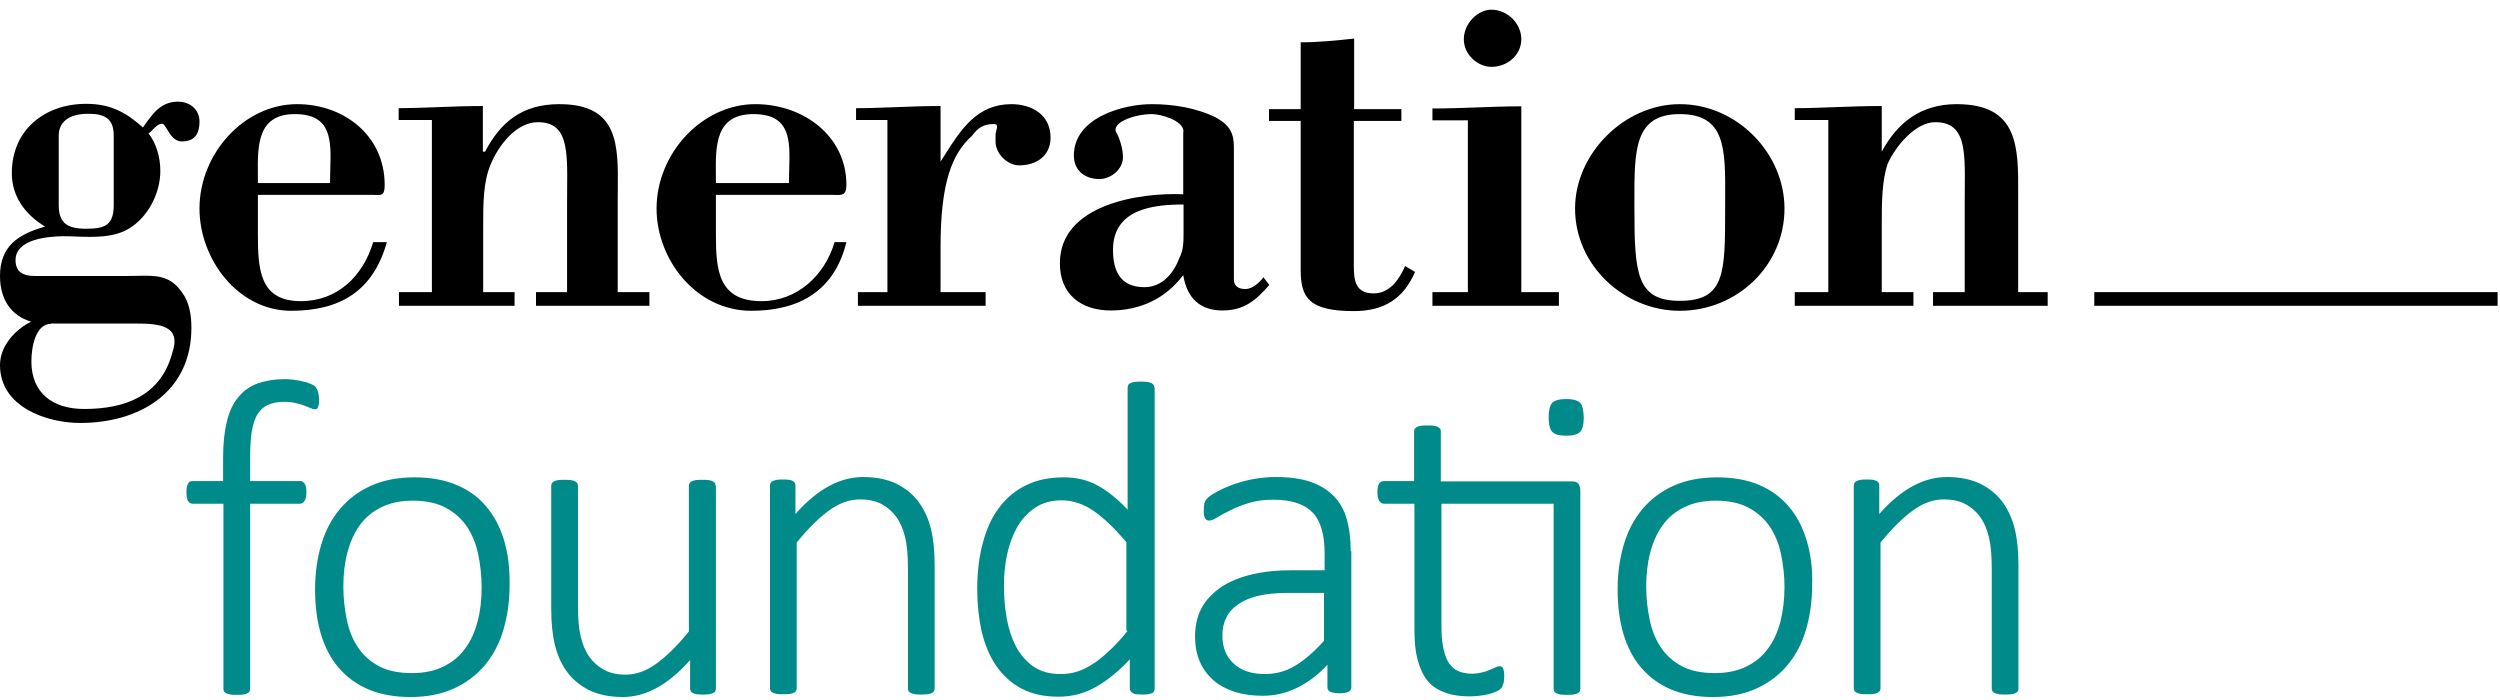
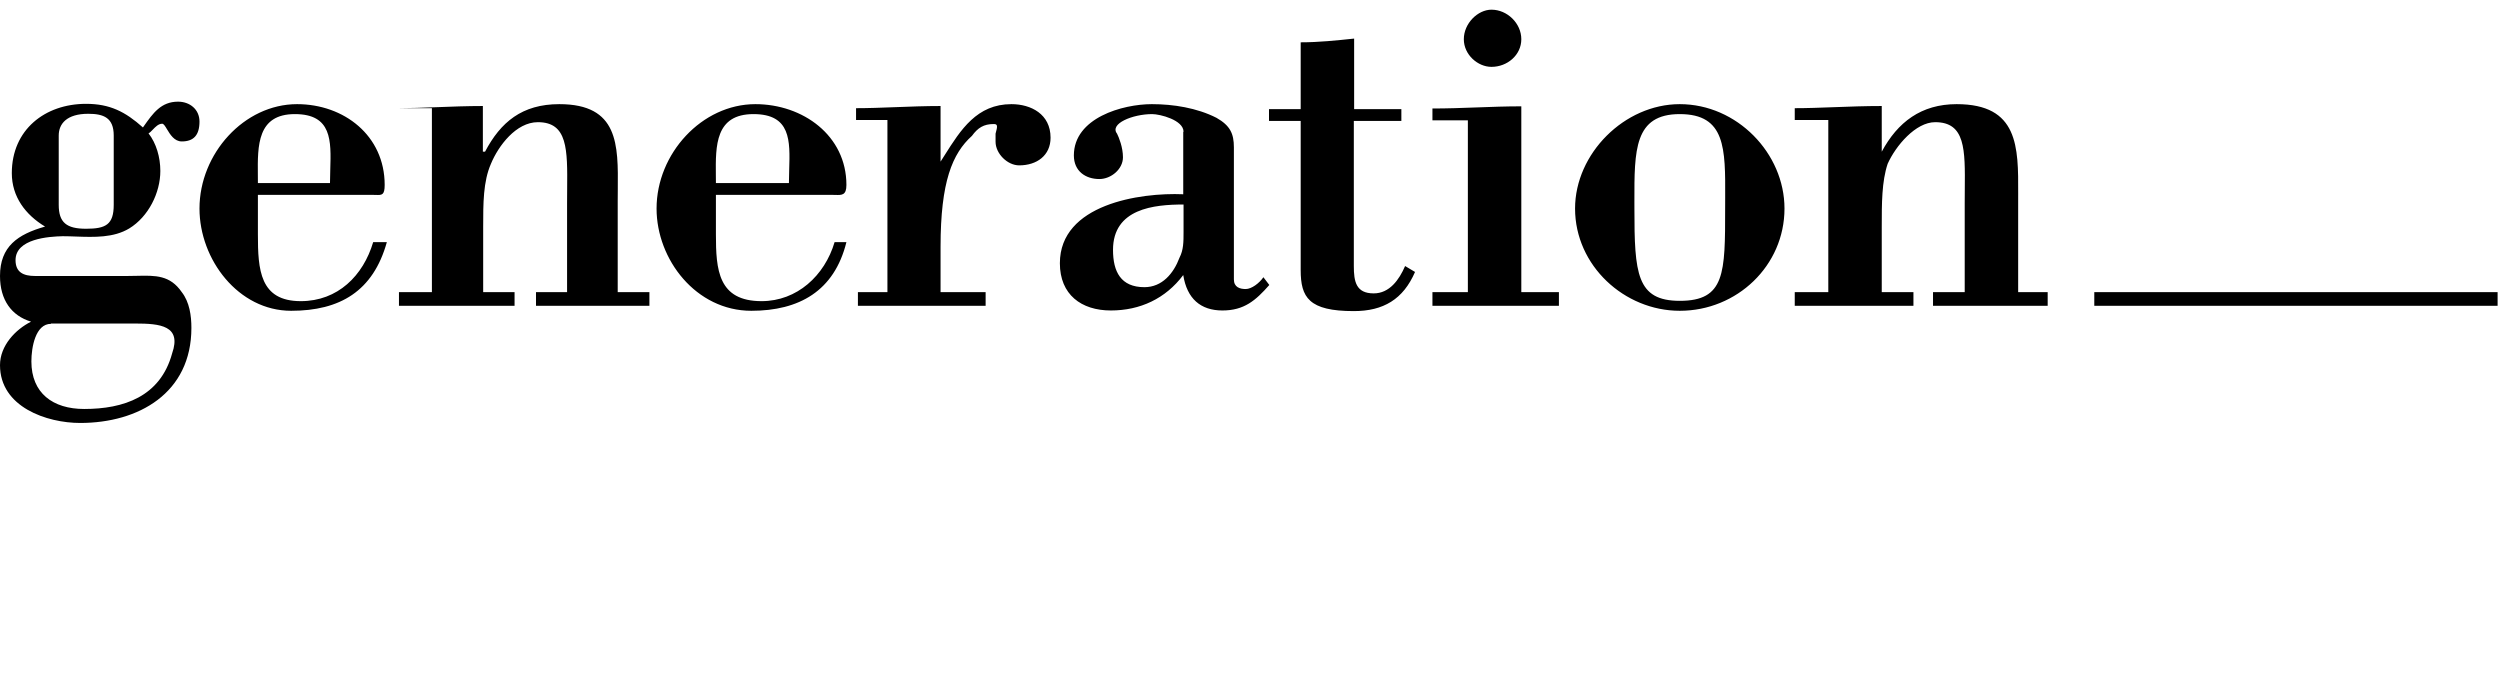
<svg xmlns="http://www.w3.org/2000/svg" width="200" height="56" viewBox="0 0 200 56" fill="none">
  <g clip-path="url(#clip0)">
-     <path fill-rule="evenodd" clip-rule="evenodd" d="M25.38 31.177C25.43 31.276 25.454 31.375 25.479 31.5C25.493 31.567 25.499 31.642 25.506 31.724C25.511 31.793 25.517 31.867 25.529 31.947C25.529 32.121 25.529 32.245 25.504 32.345L25.504 32.345C25.479 32.444 25.454 32.544 25.43 32.594C25.405 32.643 25.38 32.693 25.33 32.718C25.28 32.743 25.231 32.743 25.181 32.743C25.081 32.743 24.957 32.693 24.833 32.643C24.795 32.628 24.753 32.611 24.707 32.592C24.601 32.548 24.474 32.496 24.336 32.444C24.137 32.37 23.913 32.295 23.64 32.245C23.366 32.171 23.043 32.146 22.695 32.146C22.198 32.146 21.775 32.245 21.427 32.395C21.079 32.544 20.806 32.817 20.582 33.165C20.383 33.513 20.234 33.986 20.135 34.532C20.06 35.079 20.01 35.751 20.01 36.546V38.485H23.988C24.087 38.485 24.162 38.485 24.211 38.535C24.286 38.584 24.336 38.634 24.385 38.709C24.435 38.808 24.46 38.883 24.485 39.007C24.51 39.106 24.51 39.255 24.51 39.405C24.51 39.703 24.46 39.927 24.361 40.076C24.261 40.225 24.137 40.3 23.988 40.3H20.01V55.115C20.01 55.189 19.986 55.264 19.961 55.314C19.911 55.388 19.861 55.438 19.787 55.463C19.712 55.513 19.613 55.537 19.464 55.562C19.314 55.587 19.14 55.587 18.942 55.587C18.718 55.587 18.569 55.587 18.419 55.562C18.323 55.543 18.227 55.509 18.154 55.483C18.132 55.475 18.113 55.468 18.096 55.463C18.022 55.413 17.947 55.363 17.922 55.314C17.917 55.298 17.912 55.284 17.907 55.27C17.888 55.217 17.873 55.174 17.873 55.115V40.3H15.437C15.263 40.3 15.138 40.225 15.039 40.076C14.964 39.927 14.915 39.703 14.915 39.405C14.915 39.255 14.915 39.131 14.939 39.007C14.964 38.883 14.989 38.783 15.039 38.709C15.064 38.634 15.113 38.559 15.188 38.535C15.263 38.51 15.337 38.485 15.412 38.485H17.848V36.645C17.848 35.502 17.947 34.532 18.146 33.737C18.345 32.917 18.643 32.27 19.066 31.773C19.464 31.276 19.986 30.903 20.607 30.68C21.229 30.456 21.949 30.331 22.77 30.331C23.192 30.331 23.59 30.381 23.963 30.456C24.336 30.53 24.634 30.605 24.833 30.704C25.032 30.779 25.156 30.854 25.231 30.928C25.28 31.003 25.33 31.077 25.38 31.177ZM88.718 52.082C89.19 51.66 89.687 51.113 90.209 50.466H90.11V43.382C89.215 42.313 88.345 41.468 87.525 40.896C86.704 40.324 85.834 40.026 84.914 40.026C84.094 40.026 83.398 40.225 82.802 40.623C82.205 41.02 81.733 41.542 81.36 42.189C81.012 42.835 80.738 43.556 80.564 44.376C80.39 45.197 80.316 46.017 80.316 46.862C80.316 47.757 80.39 48.627 80.539 49.472C80.689 50.317 80.937 51.063 81.285 51.734C81.633 52.38 82.106 52.927 82.677 53.325C83.249 53.723 83.97 53.922 84.84 53.922C85.287 53.922 85.71 53.872 86.108 53.748C86.53 53.623 86.953 53.425 87.375 53.151C87.823 52.878 88.245 52.53 88.718 52.082ZM92.297 30.804C92.322 30.854 92.347 30.928 92.347 31.003H92.372V55.09C92.372 55.189 92.347 55.264 92.322 55.314C92.272 55.388 92.223 55.438 92.148 55.463C92.073 55.488 91.974 55.513 91.85 55.538C91.725 55.562 91.576 55.562 91.402 55.562C91.204 55.562 91.054 55.562 90.93 55.538C90.832 55.538 90.749 55.506 90.681 55.481L90.663 55.474C90.652 55.47 90.642 55.466 90.632 55.463C90.557 55.413 90.507 55.364 90.458 55.314C90.408 55.239 90.383 55.165 90.383 55.09V52.753C89.513 53.673 88.618 54.419 87.698 54.941C86.779 55.463 85.784 55.736 84.691 55.736C83.498 55.736 82.503 55.513 81.683 55.065C80.863 54.618 80.191 53.996 79.669 53.226C79.147 52.455 78.775 51.535 78.526 50.491C78.302 49.447 78.178 48.329 78.178 47.16C78.178 45.768 78.327 44.525 78.625 43.432C78.924 42.313 79.346 41.368 79.943 40.598C80.514 39.827 81.235 39.231 82.106 38.808C82.975 38.386 83.97 38.187 85.113 38.187C86.083 38.187 86.978 38.386 87.798 38.833C88.618 39.28 89.414 39.927 90.209 40.772V31.003C90.209 30.928 90.234 30.854 90.259 30.804C90.284 30.729 90.358 30.68 90.433 30.655C90.507 30.605 90.607 30.58 90.756 30.555C90.905 30.53 91.079 30.53 91.278 30.53C91.477 30.53 91.651 30.53 91.8 30.555C91.911 30.574 91.994 30.606 92.06 30.631C92.083 30.64 92.104 30.648 92.123 30.655C92.198 30.704 92.272 30.754 92.297 30.804ZM126.403 32.221C126.204 32.022 125.831 31.922 125.309 31.922C124.762 31.922 124.389 32.022 124.19 32.221C123.991 32.419 123.892 32.817 123.892 33.389C123.892 33.961 123.991 34.358 124.19 34.557C124.389 34.756 124.737 34.856 125.284 34.856C125.831 34.856 126.204 34.756 126.403 34.557C126.601 34.358 126.701 33.961 126.701 33.389C126.676 32.792 126.601 32.419 126.403 32.221ZM161.179 42.313C161.378 43.108 161.477 44.103 161.477 45.246V55.09C161.477 55.165 161.452 55.239 161.427 55.289C161.378 55.363 161.328 55.413 161.253 55.438C161.179 55.488 161.079 55.513 160.93 55.537C160.781 55.562 160.607 55.562 160.408 55.562C160.209 55.562 160.01 55.562 159.886 55.537C159.79 55.518 159.694 55.484 159.62 55.458L159.62 55.458C159.599 55.45 159.58 55.444 159.563 55.438C159.488 55.388 159.414 55.339 159.389 55.289L159.384 55.274L159.374 55.246L159.374 55.246L159.374 55.245L159.374 55.245C159.355 55.192 159.339 55.149 159.339 55.09V45.445C159.339 44.426 159.265 43.606 159.116 42.984C158.966 42.363 158.743 41.816 158.42 41.368C158.096 40.921 157.699 40.573 157.226 40.324C156.754 40.076 156.182 39.952 155.536 39.952C154.691 39.952 153.871 40.225 153.05 40.822C152.23 41.418 151.36 42.263 150.44 43.407V55.065C150.44 55.14 150.415 55.214 150.39 55.264C150.341 55.339 150.291 55.388 150.216 55.413C150.142 55.463 150.018 55.488 149.893 55.513C149.769 55.537 149.595 55.537 149.371 55.537H149.371H149.371C149.148 55.537 148.974 55.537 148.849 55.513C148.753 55.493 148.657 55.459 148.583 55.433C148.562 55.426 148.543 55.419 148.526 55.413C148.427 55.363 148.377 55.314 148.352 55.264C148.347 55.248 148.342 55.234 148.337 55.22L148.337 55.22C148.318 55.168 148.302 55.124 148.302 55.065V38.833C148.302 38.758 148.327 38.684 148.352 38.634C148.377 38.584 148.452 38.535 148.526 38.485C148.626 38.435 148.725 38.41 148.849 38.386C148.974 38.361 149.148 38.361 149.346 38.361C149.545 38.361 149.719 38.361 149.844 38.386C149.968 38.41 150.067 38.435 150.142 38.485C150.216 38.535 150.266 38.584 150.291 38.634C150.316 38.684 150.341 38.758 150.341 38.833V41.12C151.26 40.076 152.18 39.33 153.075 38.858C153.97 38.386 154.865 38.162 155.76 38.162C156.829 38.162 157.724 38.361 158.444 38.709C159.165 39.081 159.762 39.554 160.209 40.175C160.657 40.797 160.98 41.493 161.179 42.313ZM141.442 51.883C141.889 51.287 142.212 50.566 142.436 49.721C142.635 48.9 142.759 47.981 142.759 46.986C142.759 46.067 142.66 45.197 142.486 44.351C142.312 43.506 142.013 42.785 141.591 42.139C141.168 41.518 140.596 40.995 139.9 40.623C139.204 40.25 138.31 40.051 137.265 40.051C136.296 40.051 135.451 40.225 134.755 40.573C134.034 40.921 133.462 41.393 133.015 42.015C132.567 42.636 132.244 43.357 132.02 44.202C131.797 45.047 131.697 45.942 131.697 46.912C131.697 47.831 131.797 48.726 131.971 49.572C132.145 50.417 132.443 51.162 132.866 51.784C133.288 52.43 133.86 52.927 134.556 53.3C135.252 53.673 136.147 53.847 137.191 53.847C138.16 53.847 139.006 53.673 139.702 53.325C140.422 52.977 140.994 52.505 141.442 51.883ZM143.082 40.498C143.729 41.244 144.201 42.139 144.524 43.208C144.847 44.277 145.021 45.47 144.971 46.812C144.971 48.105 144.797 49.298 144.474 50.392C144.151 51.486 143.654 52.43 142.983 53.226C142.312 54.021 141.491 54.643 140.497 55.09C139.503 55.538 138.359 55.761 137.042 55.761C135.774 55.761 134.655 55.562 133.711 55.165C132.766 54.767 131.971 54.195 131.324 53.449C130.678 52.704 130.206 51.809 129.883 50.74C129.56 49.671 129.41 48.478 129.41 47.136C129.41 45.843 129.584 44.65 129.908 43.556C130.231 42.462 130.728 41.518 131.399 40.722C132.07 39.927 132.89 39.305 133.885 38.858C134.879 38.41 136.047 38.187 137.365 38.187C138.633 38.187 139.751 38.386 140.696 38.783C141.665 39.181 142.436 39.753 143.082 40.498ZM115.266 34.508V38.485V38.51H125.731C126.005 38.51 126.179 38.559 126.278 38.709C126.378 38.858 126.427 39.032 126.427 39.28V55.115C126.427 55.189 126.403 55.264 126.378 55.314C126.328 55.388 126.278 55.438 126.204 55.463C126.129 55.513 126.005 55.537 125.881 55.562C125.731 55.587 125.557 55.587 125.359 55.587C125.16 55.587 124.986 55.587 124.837 55.562C124.726 55.544 124.642 55.512 124.576 55.486C124.553 55.477 124.533 55.469 124.513 55.463C124.439 55.413 124.364 55.363 124.339 55.314C124.334 55.299 124.329 55.285 124.325 55.271L124.324 55.27L124.324 55.27L124.324 55.27C124.305 55.217 124.29 55.174 124.29 55.115V40.3H115.316V50.118C115.316 51.337 115.49 52.281 115.838 52.927C116.211 53.574 116.832 53.897 117.777 53.897C118.05 53.897 118.324 53.847 118.547 53.797C118.771 53.748 118.995 53.673 119.169 53.599C119.249 53.564 119.323 53.53 119.393 53.498L119.393 53.498L119.393 53.498C119.475 53.461 119.549 53.427 119.616 53.4C119.741 53.325 119.84 53.3 119.94 53.3C120.014 53.3 120.064 53.3 120.114 53.325C120.163 53.35 120.213 53.375 120.238 53.449C120.263 53.499 120.288 53.599 120.312 53.698C120.337 53.822 120.337 53.947 120.337 54.096C120.337 54.369 120.312 54.568 120.263 54.717C120.213 54.866 120.163 54.991 120.064 55.09C119.964 55.189 119.84 55.264 119.666 55.339C119.492 55.413 119.293 55.488 119.069 55.537C118.846 55.587 118.597 55.637 118.349 55.662L118.348 55.662C118.1 55.687 117.851 55.712 117.603 55.712C116.807 55.712 116.136 55.612 115.565 55.388C114.993 55.189 114.52 54.866 114.172 54.419C113.824 53.971 113.576 53.425 113.402 52.753C113.228 52.082 113.153 51.312 113.153 50.392V40.3H110.742C110.568 40.3 110.444 40.225 110.344 40.076C110.245 39.927 110.195 39.703 110.195 39.405C110.195 39.255 110.195 39.131 110.22 39.007C110.245 38.883 110.27 38.783 110.319 38.709C110.369 38.634 110.419 38.559 110.493 38.535C110.568 38.51 110.643 38.485 110.717 38.485H113.128V34.508C113.128 34.433 113.153 34.358 113.178 34.309C113.203 34.259 113.278 34.209 113.352 34.16C113.427 34.11 113.526 34.085 113.675 34.06C113.824 34.035 113.998 34.035 114.197 34.035C114.396 34.035 114.57 34.035 114.719 34.06C114.844 34.085 114.968 34.11 115.042 34.16C115.117 34.209 115.192 34.259 115.217 34.309C115.241 34.358 115.266 34.433 115.266 34.508ZM105.92 51.262C105.099 52.182 104.304 52.853 103.583 53.275C102.837 53.723 102.042 53.922 101.197 53.922C100.128 53.922 99.283 53.648 98.686 53.077C98.089 52.53 97.791 51.784 97.791 50.839C97.791 50.292 97.891 49.82 98.114 49.398C98.313 48.975 98.636 48.627 99.084 48.329C99.506 48.03 100.053 47.807 100.699 47.657C101.346 47.508 102.092 47.434 102.962 47.434H105.92V51.262ZM108.057 44.103C108.057 43.158 107.958 42.338 107.759 41.592C107.56 40.846 107.212 40.225 106.74 39.728C106.268 39.231 105.646 38.833 104.876 38.559C104.105 38.286 103.16 38.162 102.067 38.162C101.495 38.162 100.923 38.212 100.351 38.311C99.78 38.41 99.233 38.559 98.736 38.733C98.239 38.907 97.791 39.106 97.418 39.305C97.045 39.504 96.772 39.678 96.623 39.827C96.474 39.976 96.374 40.126 96.349 40.275C96.325 40.424 96.3 40.623 96.3 40.871C96.3 41.02 96.3 41.145 96.325 41.244C96.349 41.344 96.374 41.418 96.424 41.493C96.474 41.567 96.523 41.592 96.573 41.617C96.623 41.642 96.697 41.642 96.772 41.642C96.896 41.642 97.095 41.567 97.368 41.393C97.642 41.219 98.015 41.02 98.437 40.822C98.86 40.598 99.382 40.399 99.954 40.225C100.525 40.051 101.172 39.976 101.893 39.976C102.638 39.976 103.26 40.076 103.782 40.25C104.304 40.424 104.726 40.697 105.05 41.045C105.373 41.393 105.597 41.841 105.746 42.388C105.895 42.91 105.969 43.531 105.969 44.227V45.619H103.384C102.216 45.619 101.147 45.719 100.202 45.942C99.233 46.166 98.437 46.489 97.741 46.937C97.07 47.384 96.523 47.931 96.15 48.602C95.778 49.273 95.604 50.044 95.604 50.939C95.604 51.66 95.728 52.331 95.977 52.903C96.225 53.499 96.598 53.996 97.045 54.394C97.518 54.817 98.089 55.115 98.761 55.339C99.432 55.562 100.202 55.662 101.048 55.662C101.992 55.662 102.912 55.438 103.782 55.015C104.652 54.593 105.472 53.971 106.193 53.176V54.991C106.193 55.115 106.243 55.214 106.317 55.264C106.392 55.339 106.516 55.388 106.641 55.413C106.79 55.438 106.964 55.463 107.163 55.463C107.386 55.463 107.56 55.438 107.685 55.413C107.809 55.388 107.908 55.339 107.983 55.264C108.057 55.189 108.107 55.115 108.107 54.991V44.103H108.057ZM74.772 45.246C74.772 44.103 74.673 43.108 74.474 42.313C74.275 41.493 73.952 40.797 73.505 40.175C73.057 39.554 72.461 39.081 71.74 38.709C71.019 38.361 70.124 38.162 69.055 38.162C68.16 38.162 67.265 38.386 66.371 38.858C65.476 39.33 64.556 40.076 63.636 41.12V38.833C63.636 38.758 63.611 38.684 63.586 38.634C63.562 38.584 63.512 38.535 63.437 38.485C63.363 38.435 63.263 38.41 63.139 38.386C63.015 38.361 62.841 38.361 62.642 38.361H62.642H62.642C62.443 38.361 62.269 38.361 62.145 38.386C62.02 38.41 61.921 38.435 61.822 38.485C61.747 38.535 61.672 38.584 61.648 38.634C61.623 38.684 61.598 38.758 61.598 38.833V55.065C61.598 55.124 61.613 55.168 61.632 55.22L61.632 55.22L61.632 55.22C61.637 55.234 61.642 55.249 61.648 55.264C61.672 55.314 61.747 55.363 61.822 55.413L61.822 55.413C61.838 55.419 61.858 55.426 61.879 55.433C61.952 55.459 62.048 55.493 62.145 55.513C62.269 55.537 62.443 55.537 62.667 55.537H62.667H62.667C62.89 55.537 63.064 55.537 63.189 55.513C63.338 55.488 63.437 55.463 63.512 55.413C63.586 55.388 63.636 55.339 63.686 55.264C63.711 55.214 63.736 55.14 63.736 55.065V43.407C64.655 42.263 65.525 41.418 66.346 40.822C67.166 40.225 67.986 39.952 68.831 39.952C69.478 39.952 70.049 40.076 70.522 40.324C70.994 40.573 71.392 40.921 71.715 41.368C72.038 41.816 72.262 42.363 72.411 42.984C72.56 43.606 72.635 44.426 72.635 45.445V55.09C72.635 55.149 72.65 55.193 72.669 55.245C72.674 55.259 72.679 55.273 72.684 55.289C72.709 55.339 72.784 55.388 72.858 55.438C72.878 55.444 72.898 55.453 72.921 55.461C72.987 55.487 73.071 55.519 73.182 55.537C73.331 55.562 73.505 55.562 73.704 55.562C73.903 55.562 74.076 55.562 74.226 55.537C74.375 55.513 74.474 55.488 74.549 55.438C74.623 55.413 74.673 55.363 74.723 55.289C74.748 55.239 74.772 55.165 74.772 55.09V45.246ZM57.198 38.659C57.223 38.709 57.248 38.783 57.248 38.858H57.273V55.09C57.273 55.165 57.248 55.239 57.223 55.289C57.198 55.363 57.123 55.413 57.049 55.438C56.974 55.488 56.85 55.513 56.726 55.538C56.576 55.562 56.427 55.562 56.228 55.562C56.005 55.562 55.831 55.562 55.706 55.538C55.62 55.52 55.545 55.491 55.483 55.466C55.456 55.455 55.431 55.446 55.408 55.438C55.334 55.388 55.284 55.339 55.259 55.289C55.257 55.282 55.254 55.275 55.252 55.268C55.249 55.26 55.246 55.252 55.244 55.245C55.225 55.193 55.209 55.149 55.209 55.09V52.803C54.289 53.847 53.37 54.593 52.475 55.065C51.58 55.538 50.71 55.761 49.815 55.761C48.746 55.761 47.851 55.562 47.13 55.214C46.41 54.841 45.813 54.369 45.365 53.748C44.918 53.151 44.595 52.43 44.396 51.61C44.197 50.814 44.098 49.82 44.098 48.677V38.858C44.098 38.783 44.123 38.709 44.148 38.659C44.172 38.609 44.247 38.559 44.322 38.51C44.396 38.46 44.495 38.435 44.645 38.41C44.794 38.386 44.968 38.386 45.167 38.386C45.365 38.386 45.539 38.386 45.689 38.41C45.813 38.435 45.937 38.46 46.012 38.51C46.086 38.559 46.161 38.609 46.186 38.659C46.211 38.709 46.236 38.783 46.236 38.858V48.478C46.236 49.497 46.31 50.317 46.459 50.939C46.608 51.56 46.832 52.107 47.155 52.554C47.478 53.002 47.876 53.35 48.348 53.599C48.821 53.847 49.392 53.971 50.039 53.971C50.859 53.971 51.679 53.698 52.5 53.101C53.32 52.505 54.19 51.66 55.11 50.516V38.858C55.11 38.783 55.135 38.709 55.16 38.659C55.184 38.609 55.259 38.559 55.334 38.51C55.408 38.46 55.508 38.435 55.657 38.41C55.781 38.386 55.955 38.386 56.179 38.386C56.402 38.386 56.576 38.386 56.701 38.41C56.85 38.435 56.949 38.46 57.024 38.51C57.098 38.559 57.173 38.609 57.198 38.659ZM38.206 49.721C37.983 50.566 37.659 51.287 37.212 51.883C36.764 52.505 36.193 52.977 35.472 53.325C34.776 53.673 33.931 53.847 32.961 53.847C31.917 53.847 31.022 53.673 30.326 53.3C29.63 52.927 29.058 52.43 28.636 51.784C28.213 51.162 27.915 50.417 27.741 49.572C27.567 48.726 27.468 47.831 27.468 46.912C27.468 45.942 27.567 45.047 27.791 44.202C28.015 43.357 28.338 42.636 28.785 42.015C29.233 41.393 29.804 40.921 30.525 40.573C31.221 40.225 32.066 40.051 33.036 40.051C34.08 40.051 34.975 40.25 35.671 40.623C36.367 40.995 36.938 41.518 37.361 42.139C37.784 42.785 38.082 43.506 38.256 44.351C38.43 45.197 38.529 46.067 38.529 46.986C38.529 47.981 38.43 48.9 38.206 49.721ZM40.319 43.208C39.996 42.139 39.524 41.244 38.877 40.498C38.256 39.753 37.461 39.181 36.491 38.783C35.546 38.386 34.428 38.187 33.16 38.187C31.843 38.187 30.674 38.41 29.68 38.858C28.686 39.305 27.865 39.927 27.194 40.722C26.523 41.518 26.026 42.462 25.703 43.556C25.38 44.65 25.206 45.843 25.206 47.136C25.206 48.478 25.355 49.671 25.678 50.74C26.001 51.809 26.473 52.704 27.12 53.449C27.766 54.195 28.561 54.767 29.506 55.165C30.451 55.562 31.569 55.761 32.837 55.761C34.154 55.761 35.298 55.538 36.292 55.09C37.286 54.643 38.107 54.021 38.778 53.226C39.449 52.43 39.946 51.486 40.269 50.392C40.593 49.298 40.767 48.105 40.767 46.812C40.791 45.47 40.642 44.277 40.319 43.208Z" fill="#008B8A" />
-     <path fill-rule="evenodd" clip-rule="evenodd" d="M121.705 23.371V8.506C120.508 8.506 119.318 8.55 118.131 8.594C116.951 8.637 115.773 8.68 114.595 8.68V9.625H117.429V23.371H114.595V24.465H124.713V23.371H121.705ZM119.318 5.349C120.586 5.349 121.705 4.405 121.705 3.137C121.705 1.869 120.586 0.775 119.318 0.775C118.225 0.775 117.106 1.869 117.106 3.137C117.106 4.38 118.225 5.349 119.318 5.349ZM108.331 3.087C106.914 3.236 105.497 3.385 104.08 3.385H104.055V8.73H101.52V9.675H104.055V21.606C104.055 23.794 104.702 24.888 108.306 24.888C110.668 24.888 112.258 23.943 113.203 21.756L112.408 21.283C111.935 22.377 111.165 23.471 109.897 23.471C108.48 23.471 108.306 22.526 108.306 21.283V9.675H112.109V8.73H108.331V3.087ZM10.939 22.067H10.939C12.444 22.032 13.603 22.005 14.542 23.371C15.163 24.167 15.312 25.261 15.312 26.23C15.312 31.45 11.087 33.837 6.413 33.837C3.754 33.837 0 32.569 0 29.213C0 27.647 1.243 26.354 2.486 25.733C0.92 25.261 0 23.993 0 22.079C0 19.717 1.417 18.748 3.604 18.126C2.038 17.182 0.945 15.74 0.945 13.851C0.945 10.371 3.604 8.307 6.886 8.307C8.775 8.307 10.018 8.929 11.435 10.197L11.493 10.114C12.238 9.055 12.887 8.133 14.244 8.133C15.188 8.133 15.959 8.755 15.959 9.724C15.959 10.818 15.486 11.315 14.542 11.315C13.946 11.315 13.607 10.751 13.357 10.335C13.211 10.091 13.095 9.898 12.976 9.898C12.676 9.898 12.436 10.149 12.224 10.37C12.103 10.497 11.991 10.614 11.882 10.669C12.504 11.464 12.827 12.583 12.827 13.677C12.827 15.417 11.882 17.331 10.341 18.275C9.087 19.032 7.531 18.975 6.079 18.923H6.079H6.079H6.079H6.079H6.079H6.079H6.079H6.079H6.079C5.718 18.91 5.363 18.897 5.021 18.897C3.903 18.922 1.243 19.096 1.243 20.811C1.243 21.78 1.864 22.079 2.809 22.079H10.167C10.434 22.079 10.691 22.073 10.938 22.067H10.938H10.938H10.938H10.938H10.938H10.939H10.939H10.939ZM4.077 25.907C2.834 25.907 2.511 27.796 2.511 28.915C2.511 31.45 4.226 32.718 6.737 32.718C9.869 32.718 12.827 31.748 13.771 28.268C14.542 26.056 12.827 25.882 10.813 25.882H4.077V25.907ZM4.698 16.386C4.698 17.803 5.32 18.3 6.886 18.3C8.452 18.3 9.098 17.977 9.098 16.386V10.843C9.098 9.426 8.303 9.103 7.06 9.103C5.344 9.103 4.698 9.898 4.698 10.843V16.386ZM20.632 15.591V18.748C20.632 21.581 20.781 24.092 24.063 24.092C27.021 24.092 29.059 22.054 29.855 19.369H30.948C29.855 23.297 27.195 24.863 23.292 24.863C19.066 24.863 15.959 20.761 15.959 16.684C15.959 12.285 19.538 8.332 23.764 8.332C27.518 8.332 30.774 10.843 30.774 14.795C30.774 15.618 30.548 15.611 30.078 15.595C30.009 15.593 29.934 15.591 29.855 15.591H20.632ZM26.399 14.646C26.399 14.285 26.411 13.92 26.422 13.561C26.493 11.25 26.559 9.128 23.59 9.128C20.578 9.128 20.604 11.642 20.628 14.017C20.63 14.228 20.632 14.439 20.632 14.646H26.399ZM38.803 12.136H38.629V8.481C37.383 8.481 36.101 8.53 34.892 8.576C33.809 8.617 32.785 8.655 31.893 8.655V9.6H34.552V23.371H31.917V24.465H41.165V23.371H38.654V18.151C38.654 16.262 38.654 14.522 39.275 13.105C39.872 11.663 41.289 9.774 43.029 9.774C45.42 9.774 45.4 11.943 45.372 15.144C45.369 15.504 45.366 15.877 45.366 16.262V23.371H42.88V24.465H51.953V23.371H49.417V16.088C49.417 15.78 49.42 15.474 49.423 15.169L49.423 15.169V15.168V15.168V15.167V15.167V15.166V15.165V15.165C49.457 11.564 49.487 8.332 44.744 8.332C41.761 8.332 40.046 9.774 38.803 12.136ZM57.273 15.591V18.748C57.273 21.581 57.447 24.092 60.927 24.092C63.761 24.092 65.973 22.054 66.768 19.369H67.713C66.743 23.297 63.91 24.863 60.106 24.863C55.682 24.863 52.525 20.761 52.525 16.684C52.525 12.285 56.154 8.332 60.429 8.332C64.233 8.332 67.713 10.843 67.713 14.795C67.713 15.622 67.351 15.611 66.844 15.595C66.772 15.593 66.697 15.591 66.619 15.591H57.273ZM63.114 14.646C63.114 14.287 63.125 13.924 63.136 13.567C63.208 11.253 63.273 9.128 60.28 9.128C57.219 9.128 57.244 11.648 57.268 14.024C57.27 14.233 57.273 14.441 57.273 14.646H63.114ZM75.56 12.435L75.559 12.437L75.558 12.437L75.558 12.437L75.558 12.438L75.558 12.438L75.558 12.438C75.454 12.602 75.35 12.767 75.245 12.931V8.481C74.021 8.481 72.797 8.528 71.618 8.573C70.522 8.615 69.465 8.655 68.484 8.655V9.6H70.994V23.371H68.633V24.465H78.85V23.371H75.245V19.742C75.245 14.522 76.19 12.285 77.756 10.868C78.228 10.221 78.7 9.923 79.496 9.923C79.819 9.923 79.819 10.072 79.645 10.694V11.34C79.645 12.285 80.59 13.229 81.534 13.229C82.951 13.229 84.045 12.434 84.045 11.017C84.045 9.128 82.479 8.332 80.913 8.332C78.152 8.332 76.86 10.377 75.56 12.435ZM94.684 10.545C94.684 9.6 92.795 9.128 92.173 9.128C90.607 9.128 88.743 9.898 89.364 10.694C89.513 10.992 89.837 11.787 89.837 12.583C89.837 13.527 88.892 14.323 87.947 14.323C86.854 14.323 85.909 13.701 85.909 12.434C85.909 9.426 89.812 8.332 92.148 8.332C93.864 8.332 95.753 8.63 97.319 9.426C98.413 10.047 98.711 10.694 98.711 11.787V22.352C98.711 22.974 99.183 23.123 99.656 23.123C100.128 23.123 100.749 22.65 101.072 22.178L101.545 22.799C100.451 24.042 99.531 24.838 97.791 24.838C96.051 24.838 94.957 23.893 94.659 22.004C93.242 23.893 91.204 24.838 88.867 24.838C86.506 24.838 84.79 23.57 84.79 21.059C84.79 16.337 91.204 15.392 94.659 15.541V10.545H94.684ZM94.684 16.361C92.322 16.361 89.041 16.684 89.041 19.991C89.041 21.731 89.663 22.974 91.552 22.974C92.969 22.974 93.888 21.88 94.361 20.612C94.684 19.991 94.684 19.344 94.684 18.549V16.361ZM134.382 8.332C138.956 8.332 142.759 12.26 142.759 16.684C142.759 21.258 138.956 24.863 134.382 24.863C129.957 24.863 126.005 21.258 126.005 16.684C126.005 12.285 129.957 8.332 134.382 8.332ZM134.382 9.128C130.74 9.128 130.745 11.999 130.752 16.128L130.752 16.146C130.752 16.323 130.753 16.503 130.753 16.684C130.753 21.88 130.927 24.067 134.382 24.067C138.011 24.067 138.011 21.855 138.011 16.684C138.011 16.388 138.013 16.098 138.014 15.813C138.032 11.874 138.045 9.128 134.382 9.128ZM156.531 8.332C153.697 8.332 151.808 9.774 150.54 12.136V8.481C149.207 8.481 147.922 8.529 146.703 8.575C145.604 8.616 144.558 8.655 143.58 8.655V9.6H146.264V23.371H143.58V24.465H153.075V23.371H150.54V18.151C150.54 16.262 150.54 14.522 151.012 13.105C151.659 11.663 153.249 9.774 154.815 9.774C157.231 9.774 157.212 11.947 157.183 15.152C157.18 15.51 157.177 15.88 157.177 16.262V23.371H154.641V24.465H163.814V23.371H161.453V16.088C161.453 15.884 161.453 15.681 161.454 15.479C161.469 11.754 161.482 8.332 156.531 8.332ZM167.543 23.371H199.808V24.465H167.543V23.371Z" fill="black" />
+     <path fill-rule="evenodd" clip-rule="evenodd" d="M121.705 23.371V8.506C120.508 8.506 119.318 8.55 118.131 8.594C116.951 8.637 115.773 8.68 114.595 8.68V9.625H117.429V23.371H114.595V24.465H124.713V23.371H121.705ZM119.318 5.349C120.586 5.349 121.705 4.405 121.705 3.137C121.705 1.869 120.586 0.775 119.318 0.775C118.225 0.775 117.106 1.869 117.106 3.137C117.106 4.38 118.225 5.349 119.318 5.349ZM108.331 3.087C106.914 3.236 105.497 3.385 104.08 3.385H104.055V8.73H101.52V9.675H104.055V21.606C104.055 23.794 104.702 24.888 108.306 24.888C110.668 24.888 112.258 23.943 113.203 21.756L112.408 21.283C111.935 22.377 111.165 23.471 109.897 23.471C108.48 23.471 108.306 22.526 108.306 21.283V9.675H112.109V8.73H108.331V3.087ZM10.939 22.067H10.939C12.444 22.032 13.603 22.005 14.542 23.371C15.163 24.167 15.312 25.261 15.312 26.23C15.312 31.45 11.087 33.837 6.413 33.837C3.754 33.837 0 32.569 0 29.213C0 27.647 1.243 26.354 2.486 25.733C0.92 25.261 0 23.993 0 22.079C0 19.717 1.417 18.748 3.604 18.126C2.038 17.182 0.945 15.74 0.945 13.851C0.945 10.371 3.604 8.307 6.886 8.307C8.775 8.307 10.018 8.929 11.435 10.197L11.493 10.114C12.238 9.055 12.887 8.133 14.244 8.133C15.188 8.133 15.959 8.755 15.959 9.724C15.959 10.818 15.486 11.315 14.542 11.315C13.946 11.315 13.607 10.751 13.357 10.335C13.211 10.091 13.095 9.898 12.976 9.898C12.676 9.898 12.436 10.149 12.224 10.37C12.103 10.497 11.991 10.614 11.882 10.669C12.504 11.464 12.827 12.583 12.827 13.677C12.827 15.417 11.882 17.331 10.341 18.275C9.087 19.032 7.531 18.975 6.079 18.923H6.079H6.079H6.079H6.079H6.079H6.079H6.079H6.079H6.079C5.718 18.91 5.363 18.897 5.021 18.897C3.903 18.922 1.243 19.096 1.243 20.811C1.243 21.78 1.864 22.079 2.809 22.079H10.167C10.434 22.079 10.691 22.073 10.938 22.067H10.938H10.938H10.938H10.938H10.938H10.939H10.939H10.939ZM4.077 25.907C2.834 25.907 2.511 27.796 2.511 28.915C2.511 31.45 4.226 32.718 6.737 32.718C9.869 32.718 12.827 31.748 13.771 28.268C14.542 26.056 12.827 25.882 10.813 25.882H4.077V25.907ZM4.698 16.386C4.698 17.803 5.32 18.3 6.886 18.3C8.452 18.3 9.098 17.977 9.098 16.386V10.843C9.098 9.426 8.303 9.103 7.06 9.103C5.344 9.103 4.698 9.898 4.698 10.843V16.386ZM20.632 15.591V18.748C20.632 21.581 20.781 24.092 24.063 24.092C27.021 24.092 29.059 22.054 29.855 19.369H30.948C29.855 23.297 27.195 24.863 23.292 24.863C19.066 24.863 15.959 20.761 15.959 16.684C15.959 12.285 19.538 8.332 23.764 8.332C27.518 8.332 30.774 10.843 30.774 14.795C30.774 15.618 30.548 15.611 30.078 15.595C30.009 15.593 29.934 15.591 29.855 15.591H20.632ZM26.399 14.646C26.399 14.285 26.411 13.92 26.422 13.561C26.493 11.25 26.559 9.128 23.59 9.128C20.578 9.128 20.604 11.642 20.628 14.017C20.63 14.228 20.632 14.439 20.632 14.646H26.399ZM38.803 12.136H38.629V8.481C37.383 8.481 36.101 8.53 34.892 8.576C33.809 8.617 32.785 8.655 31.893 8.655H34.552V23.371H31.917V24.465H41.165V23.371H38.654V18.151C38.654 16.262 38.654 14.522 39.275 13.105C39.872 11.663 41.289 9.774 43.029 9.774C45.42 9.774 45.4 11.943 45.372 15.144C45.369 15.504 45.366 15.877 45.366 16.262V23.371H42.88V24.465H51.953V23.371H49.417V16.088C49.417 15.78 49.42 15.474 49.423 15.169L49.423 15.169V15.168V15.168V15.167V15.167V15.166V15.165V15.165C49.457 11.564 49.487 8.332 44.744 8.332C41.761 8.332 40.046 9.774 38.803 12.136ZM57.273 15.591V18.748C57.273 21.581 57.447 24.092 60.927 24.092C63.761 24.092 65.973 22.054 66.768 19.369H67.713C66.743 23.297 63.91 24.863 60.106 24.863C55.682 24.863 52.525 20.761 52.525 16.684C52.525 12.285 56.154 8.332 60.429 8.332C64.233 8.332 67.713 10.843 67.713 14.795C67.713 15.622 67.351 15.611 66.844 15.595C66.772 15.593 66.697 15.591 66.619 15.591H57.273ZM63.114 14.646C63.114 14.287 63.125 13.924 63.136 13.567C63.208 11.253 63.273 9.128 60.28 9.128C57.219 9.128 57.244 11.648 57.268 14.024C57.27 14.233 57.273 14.441 57.273 14.646H63.114ZM75.56 12.435L75.559 12.437L75.558 12.437L75.558 12.437L75.558 12.438L75.558 12.438L75.558 12.438C75.454 12.602 75.35 12.767 75.245 12.931V8.481C74.021 8.481 72.797 8.528 71.618 8.573C70.522 8.615 69.465 8.655 68.484 8.655V9.6H70.994V23.371H68.633V24.465H78.85V23.371H75.245V19.742C75.245 14.522 76.19 12.285 77.756 10.868C78.228 10.221 78.7 9.923 79.496 9.923C79.819 9.923 79.819 10.072 79.645 10.694V11.34C79.645 12.285 80.59 13.229 81.534 13.229C82.951 13.229 84.045 12.434 84.045 11.017C84.045 9.128 82.479 8.332 80.913 8.332C78.152 8.332 76.86 10.377 75.56 12.435ZM94.684 10.545C94.684 9.6 92.795 9.128 92.173 9.128C90.607 9.128 88.743 9.898 89.364 10.694C89.513 10.992 89.837 11.787 89.837 12.583C89.837 13.527 88.892 14.323 87.947 14.323C86.854 14.323 85.909 13.701 85.909 12.434C85.909 9.426 89.812 8.332 92.148 8.332C93.864 8.332 95.753 8.63 97.319 9.426C98.413 10.047 98.711 10.694 98.711 11.787V22.352C98.711 22.974 99.183 23.123 99.656 23.123C100.128 23.123 100.749 22.65 101.072 22.178L101.545 22.799C100.451 24.042 99.531 24.838 97.791 24.838C96.051 24.838 94.957 23.893 94.659 22.004C93.242 23.893 91.204 24.838 88.867 24.838C86.506 24.838 84.79 23.57 84.79 21.059C84.79 16.337 91.204 15.392 94.659 15.541V10.545H94.684ZM94.684 16.361C92.322 16.361 89.041 16.684 89.041 19.991C89.041 21.731 89.663 22.974 91.552 22.974C92.969 22.974 93.888 21.88 94.361 20.612C94.684 19.991 94.684 19.344 94.684 18.549V16.361ZM134.382 8.332C138.956 8.332 142.759 12.26 142.759 16.684C142.759 21.258 138.956 24.863 134.382 24.863C129.957 24.863 126.005 21.258 126.005 16.684C126.005 12.285 129.957 8.332 134.382 8.332ZM134.382 9.128C130.74 9.128 130.745 11.999 130.752 16.128L130.752 16.146C130.752 16.323 130.753 16.503 130.753 16.684C130.753 21.88 130.927 24.067 134.382 24.067C138.011 24.067 138.011 21.855 138.011 16.684C138.011 16.388 138.013 16.098 138.014 15.813C138.032 11.874 138.045 9.128 134.382 9.128ZM156.531 8.332C153.697 8.332 151.808 9.774 150.54 12.136V8.481C149.207 8.481 147.922 8.529 146.703 8.575C145.604 8.616 144.558 8.655 143.58 8.655V9.6H146.264V23.371H143.58V24.465H153.075V23.371H150.54V18.151C150.54 16.262 150.54 14.522 151.012 13.105C151.659 11.663 153.249 9.774 154.815 9.774C157.231 9.774 157.212 11.947 157.183 15.152C157.18 15.51 157.177 15.88 157.177 16.262V23.371H154.641V24.465H163.814V23.371H161.453V16.088C161.453 15.884 161.453 15.681 161.454 15.479C161.469 11.754 161.482 8.332 156.531 8.332ZM167.543 23.371H199.808V24.465H167.543V23.371Z" fill="black" />
  </g>
  <defs>
    <clipPath id="clip0">
      <rect width="200" height="55.011" fill="white" transform="translate(0 0.751)" />
    </clipPath>
  </defs>
</svg>